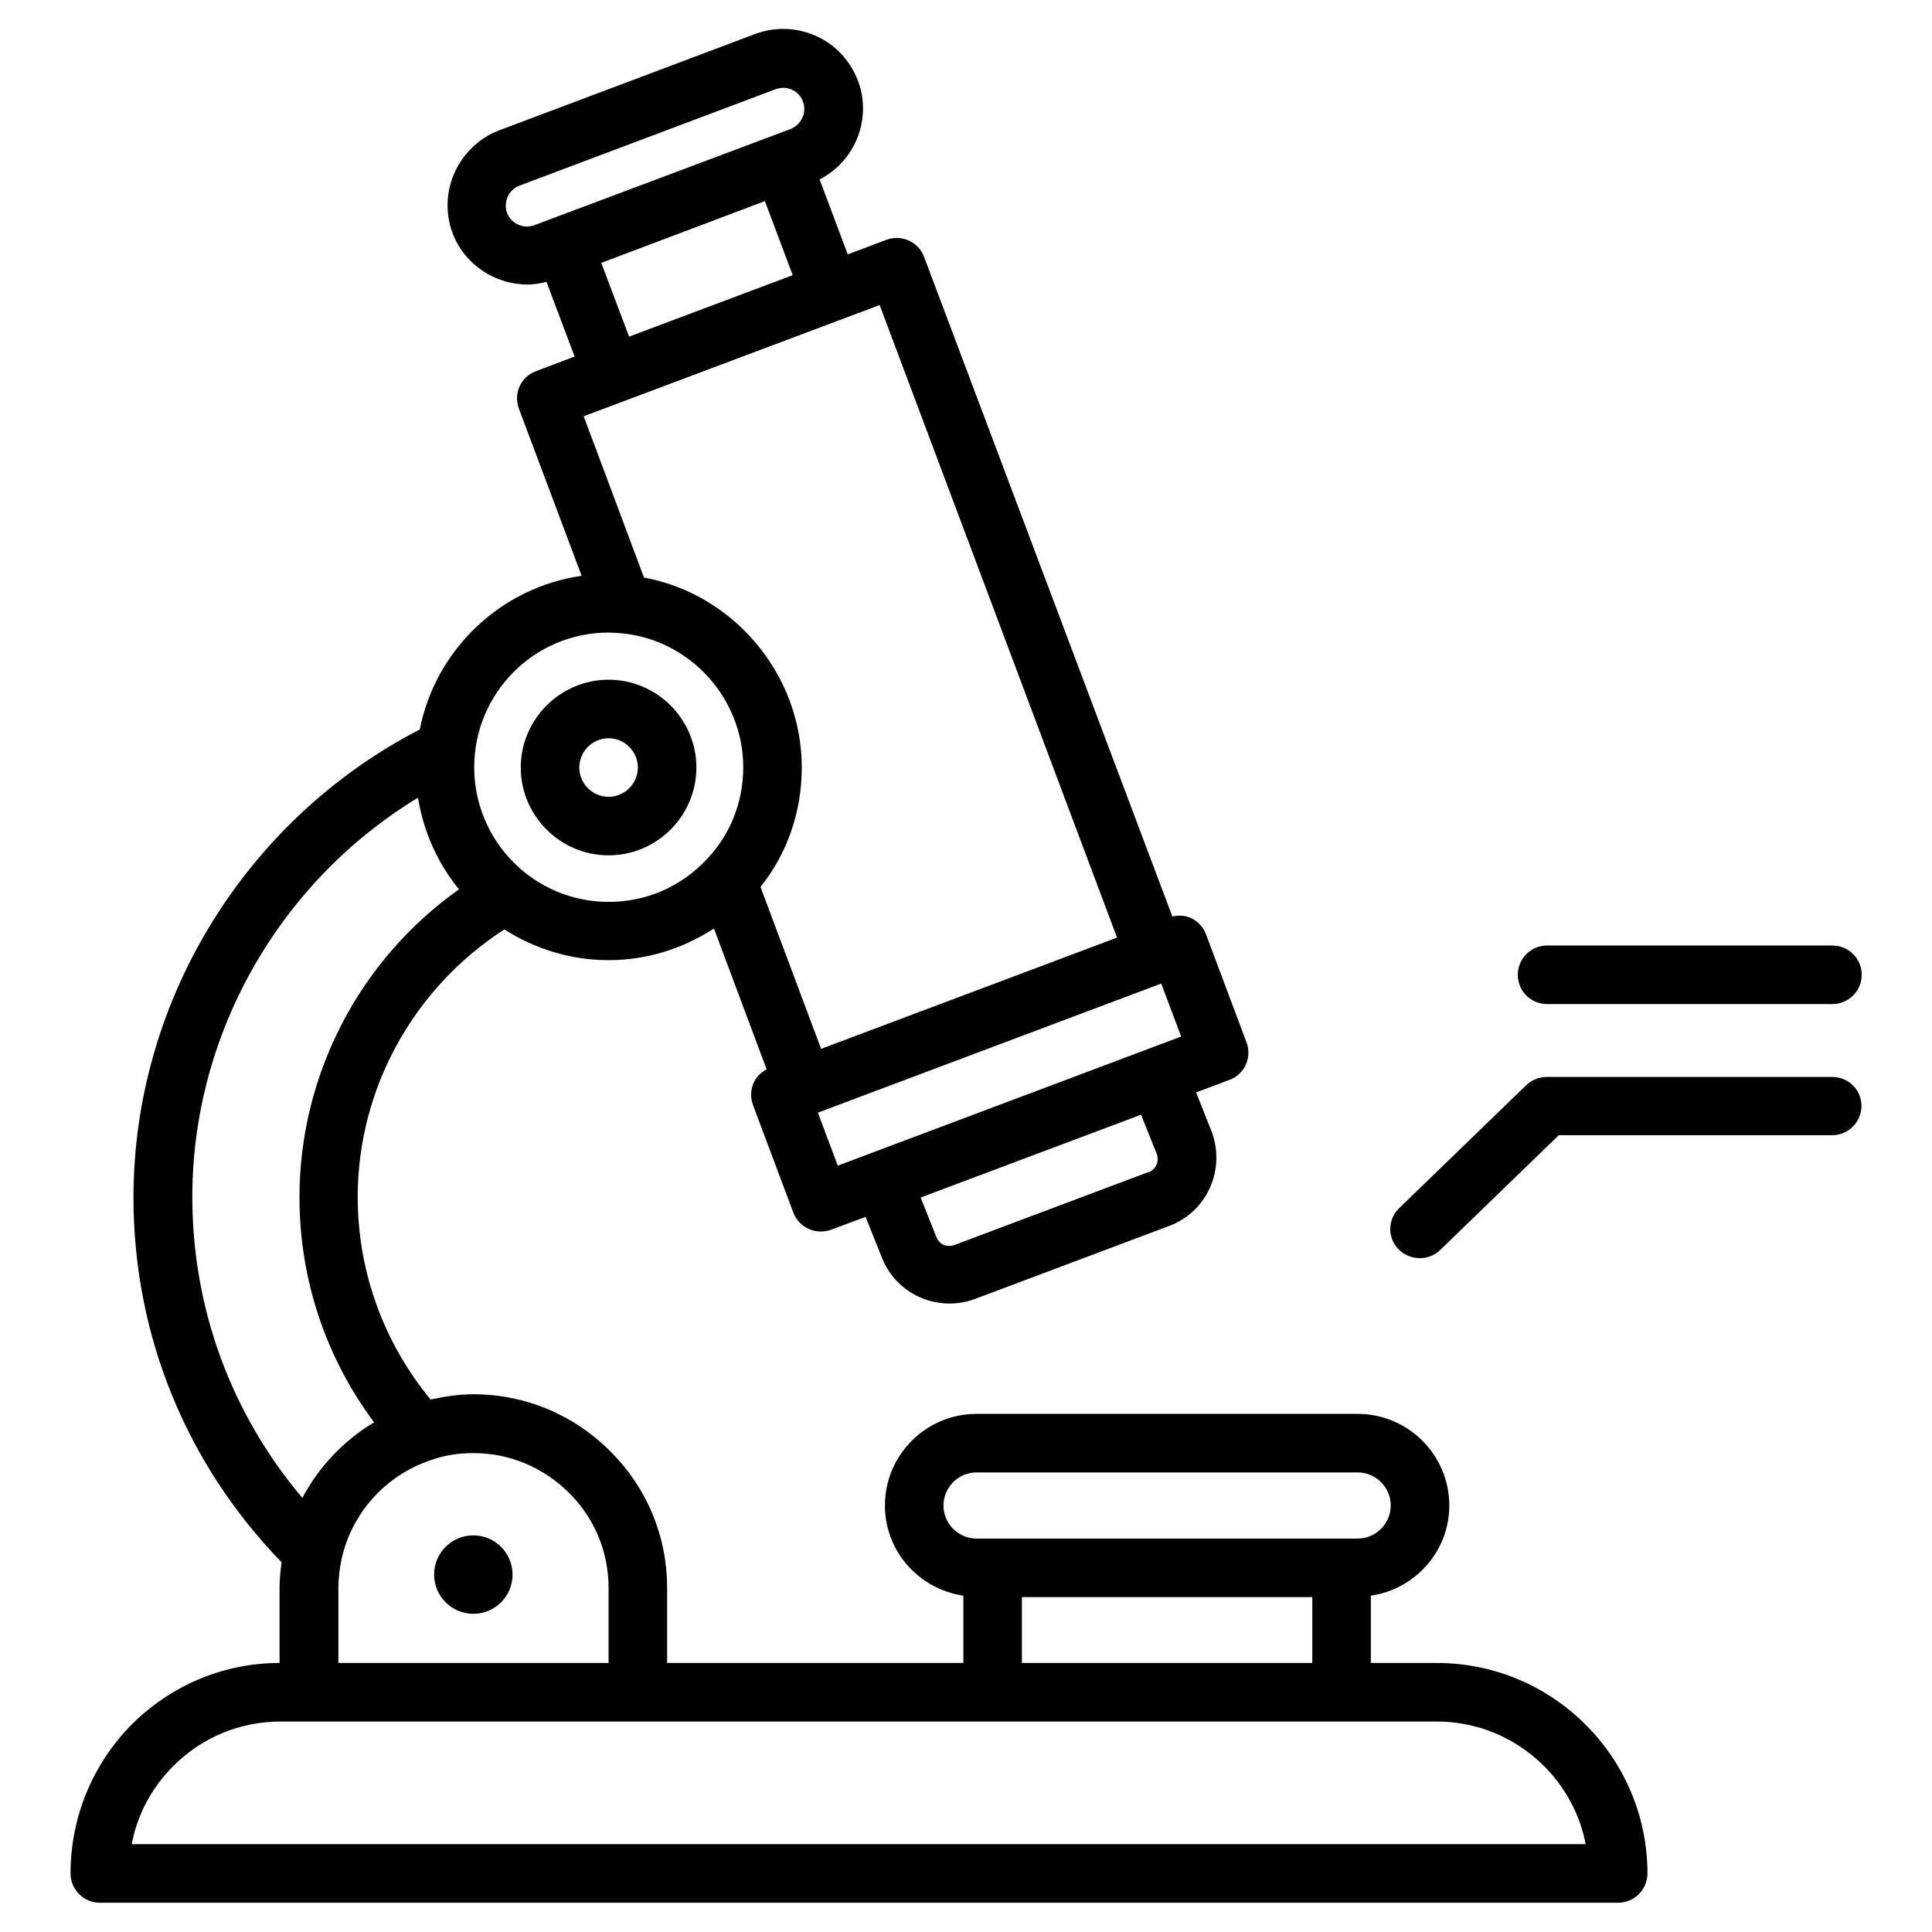
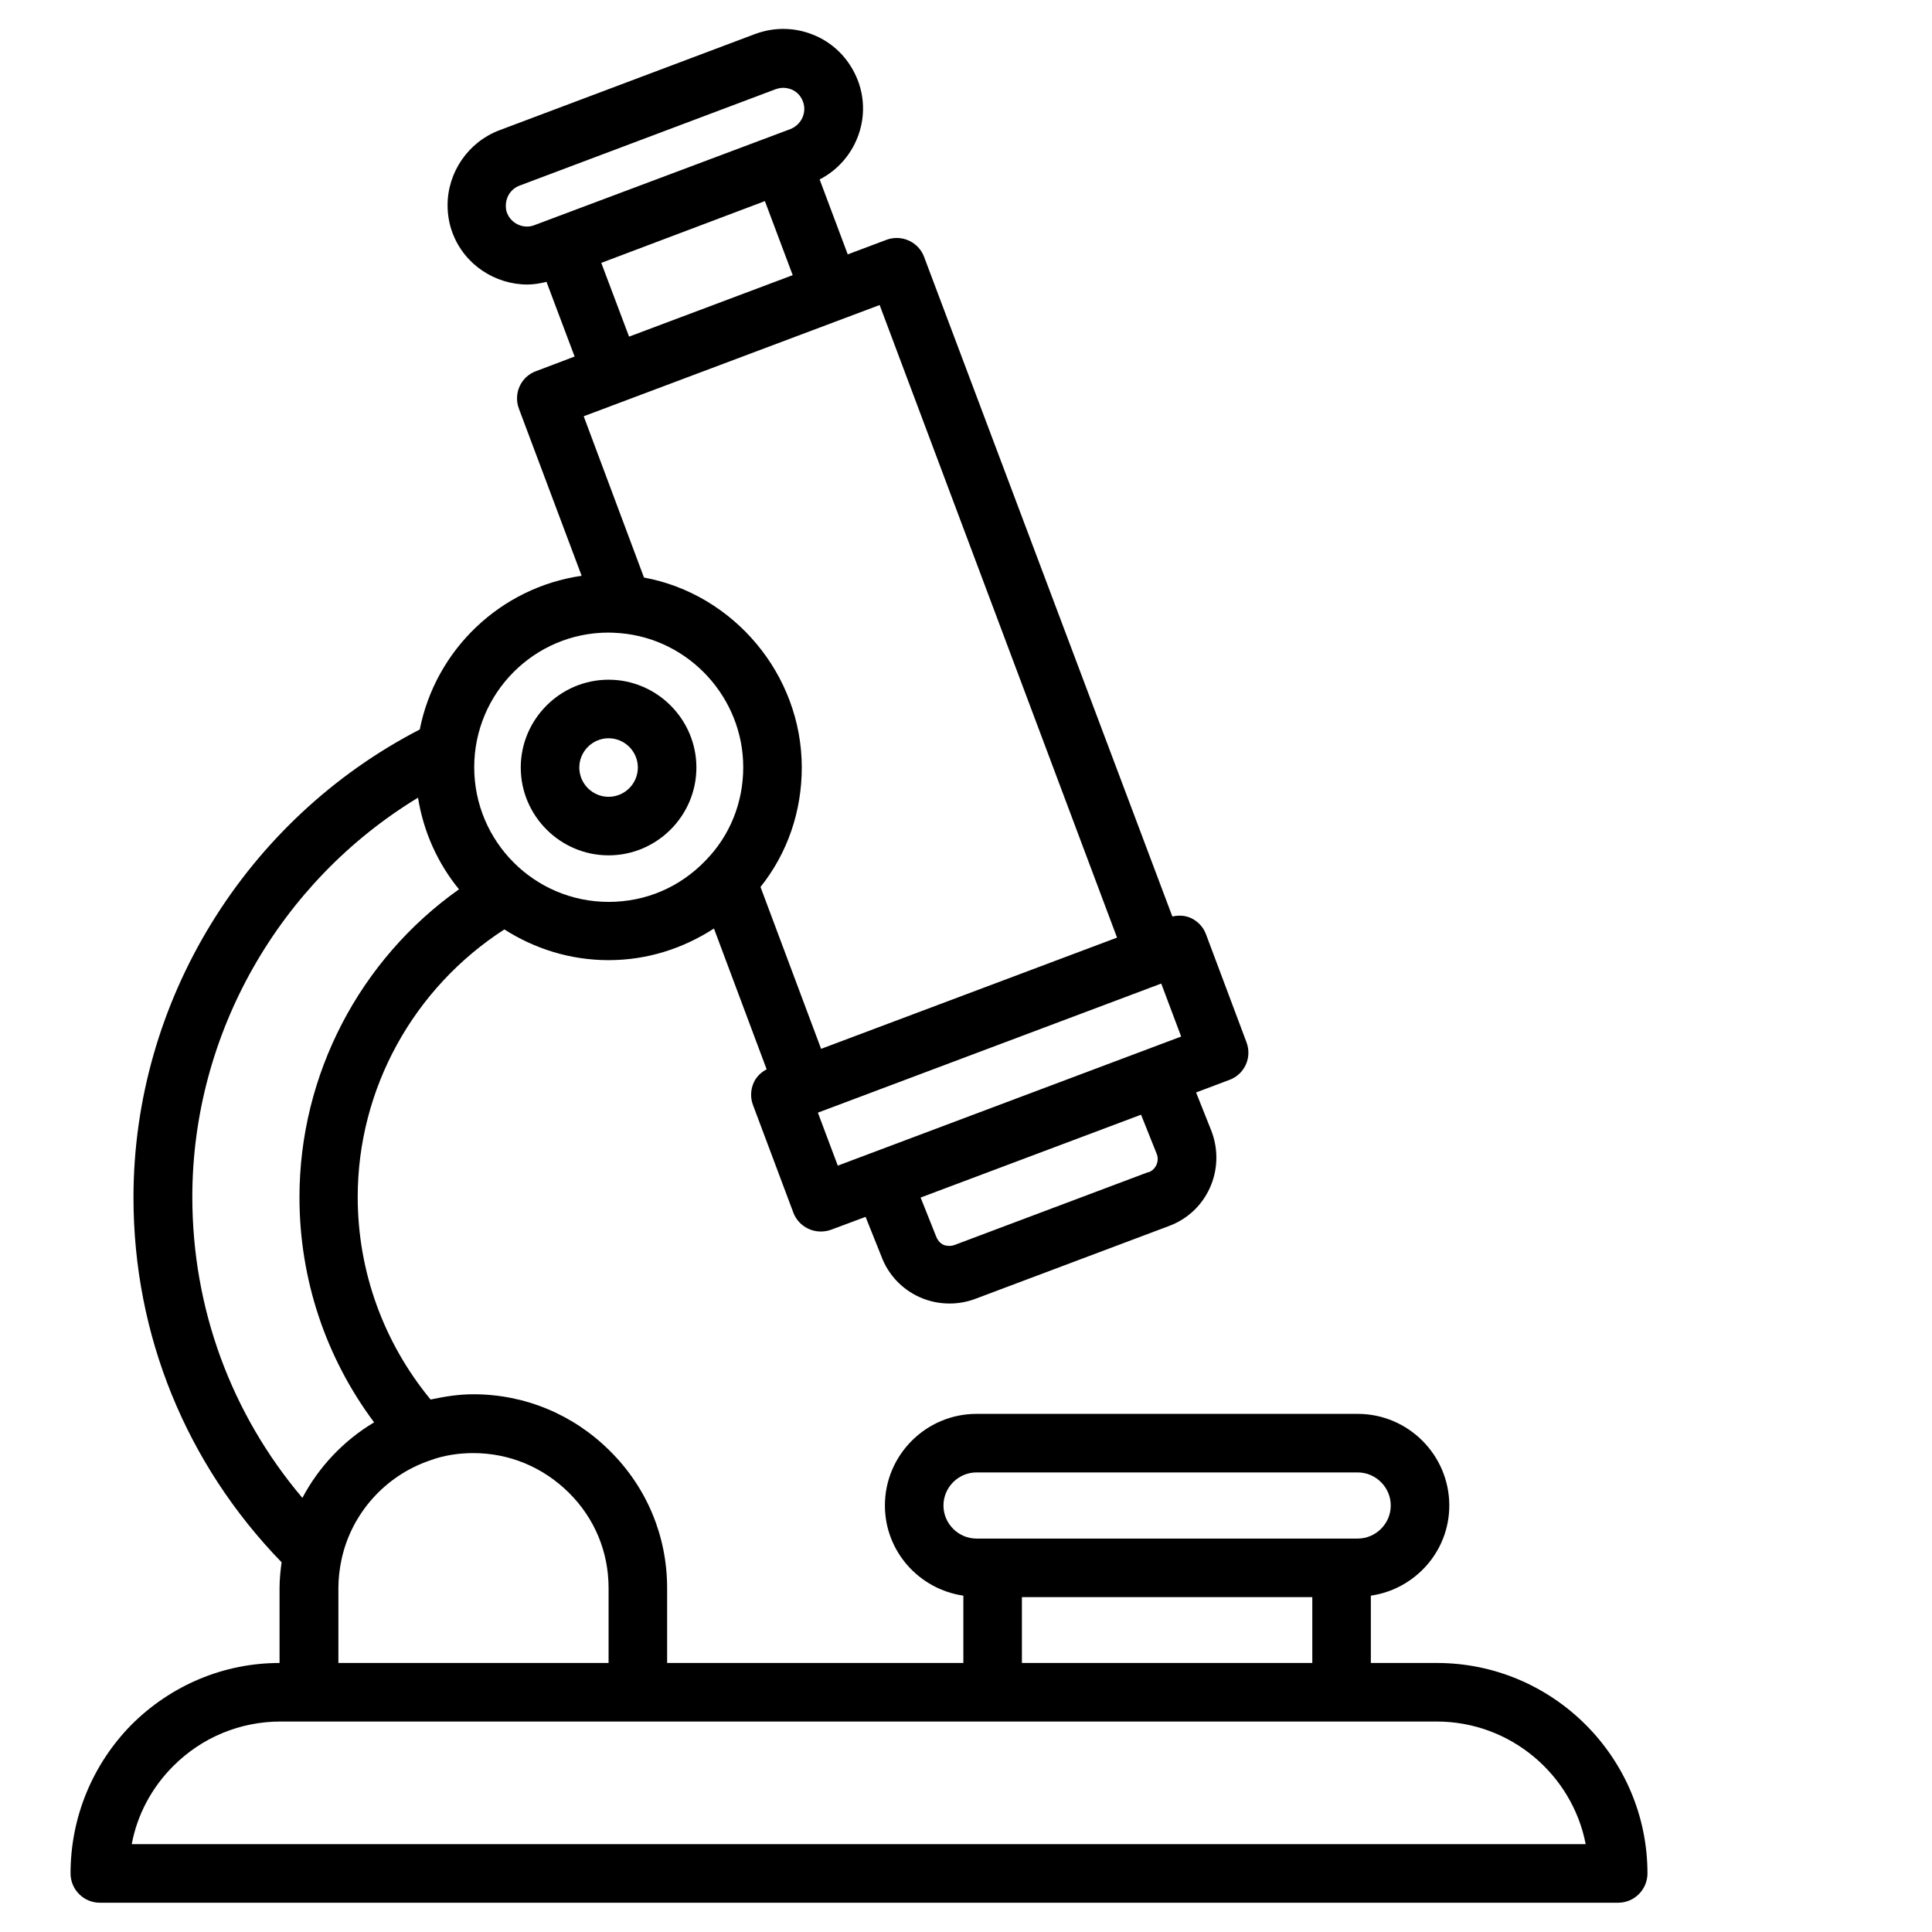
<svg xmlns="http://www.w3.org/2000/svg" id="_Слой_1" data-name="Слой_1" version="1.1" viewBox="0 0 66 66">
-   <path d="M16.17,55.13c.74,0,1.34-.6,1.34-1.34s-.6-1.34-1.34-1.34-1.34.6-1.34,1.34.6,1.34,1.34,1.34Z" />
  <path d="M49.09,56.81h-2.26v-2.3c1.51-.22,2.68-1.51,2.68-3.08,0-1.72-1.4-3.13-3.13-3.13h-13.02c-1.72,0-3.13,1.4-3.13,3.13,0,1.57,1.17,2.86,2.68,3.08v2.3h-10.12v-2.56c0-1.77-.69-3.43-1.95-4.68-1.25-1.25-2.91-1.94-4.67-1.94-.51,0-.99.08-1.46.18-1.6-1.94-2.49-4.37-2.49-6.92,0-3.7,1.91-7.14,5.01-9.14,1.03.66,2.25,1.05,3.56,1.05s2.53-.39,3.6-1.08l1.8,4.81c-.19.1-.35.25-.44.45-.11.24-.12.52-.03.76l1.38,3.68c.15.4.53.65.94.65.12,0,.24-.02.35-.06l1.18-.44.54,1.35c.23.62.7,1.12,1.3,1.39.33.15.68.22,1.03.22.29,0,.59-.05.88-.16l6.62-2.49c1.29-.48,1.94-1.92,1.45-3.23l-.53-1.33,1.14-.43c.52-.19.78-.77.58-1.29l-1.38-3.68c-.09-.25-.28-.45-.52-.56-.2-.09-.42-.1-.63-.05l-8.48-22.53c-.09-.25-.28-.45-.52-.56-.24-.11-.52-.12-.76-.03l-1.33.5-.96-2.56c1.21-.62,1.8-2.07,1.31-3.37-.26-.68-.76-1.23-1.43-1.53s-1.4-.32-2.08-.07l-8.74,3.29c-1.06.4-1.77,1.43-1.77,2.56,0,.34.06.66.17.95.41,1.09,1.46,1.76,2.56,1.76.22,0,.43-.04.65-.09l.96,2.55-1.32.5c-.52.19-.78.77-.58,1.29l2.14,5.7c-2.77.4-4.99,2.52-5.53,5.25-5.96,3.08-9.78,9.28-9.78,15.99,0,4.7,1.8,9.1,5.06,12.46-.04.29-.07.59-.07.88v2.56c-1.91,0-3.7.76-5.05,2.1-1.34,1.36-2.09,3.17-2.09,5.09,0,.55.45,1,1,1h51.87c.55,0,1-.45,1-1,0-3.96-3.23-7.19-7.19-7.19ZM39.23,40.04l-6.62,2.49c-.17.06-.31.02-.37,0-.07-.03-.19-.11-.26-.29l-.53-1.33,7.53-2.83.54,1.35c.09.25-.04.53-.29.62ZM26.13,6.87l.95,2.53-5.59,2.1-.95-2.52,5.59-2.11ZM17.32,7.27c-.03-.07-.04-.15-.04-.24,0-.31.18-.58.47-.69l8.74-3.29c.09-.03.18-.05.26-.05.1,0,.2.02.3.06.18.08.31.22.38.41.14.37-.05.79-.43.94l-8.74,3.28c-.37.15-.8-.05-.94-.42ZM32.23,51.43c0-.62.51-1.13,1.13-1.13h13.02c.62,0,1.13.51,1.13,1.13s-.51,1.13-1.13,1.13h-13.02c-.62,0-1.13-.51-1.13-1.13ZM34.91,54.56h9.92v2.25h-9.92s0-2.25,0-2.25ZM19.43,50.99c.88.87,1.36,2.02,1.36,3.26v2.56h-9.23v-2.56c0-.33.04-.67.11-.99.34-1.56,1.49-2.85,3.02-3.37.46-.17.96-.25,1.48-.25,1.23,0,2.38.48,3.26,1.35ZM27.94,38.01l11.73-4.41.68,1.81-11.73,4.41-.68-1.81ZM38.16,32.03l-10.11,3.8-2.07-5.53c.92-1.15,1.41-2.58,1.41-4.08,0-3.19-2.34-5.93-5.39-6.49l-2.06-5.51,10.11-3.8,8.11,21.61ZM20.79,21.61c.13,0,.25.01.4.02,2.36.2,4.2,2.21,4.2,4.58,0,1.2-.45,2.33-1.28,3.18-.88.92-2.05,1.42-3.32,1.42-2.53,0-4.59-2.06-4.59-4.6,0-2.53,2.05-4.6,4.59-4.6ZM14.28,27.25c.19,1.18.68,2.25,1.4,3.13-3.39,2.4-5.45,6.33-5.45,10.52,0,2.8.9,5.48,2.55,7.69-1.04.62-1.89,1.52-2.45,2.58-2.43-2.87-3.76-6.47-3.76-10.28,0-5.58,2.98-10.77,7.71-13.64ZM4.5,63c.19-1.01.68-1.93,1.42-2.67.98-.98,2.28-1.52,3.67-1.52h39.49c2.52,0,4.63,1.81,5.09,4.19H4.5Z" />
  <path d="M20.79,29.22c1.65,0,3-1.35,3-3s-1.35-3-3-3-3,1.35-3,3,1.35,3,3,3ZM20.79,25.22c.55,0,1,.45,1,1s-.45,1-1,1-1-.45-1-1,.45-1,1-1Z" />
-   <path d="M62.59,36.79h-9.75c-.26,0-.51.1-.7.28l-4.34,4.2c-.4.38-.41,1.02-.02,1.41.2.2.46.3.72.3s.5-.09.7-.28l4.05-3.92h9.34c.55,0,1-.45,1-1s-.44-.99-1-.99Z" />
-   <path d="M52.85,34.3h9.75c.55,0,1-.45,1-1s-.45-1-1-1h-9.75c-.55,0-1,.45-1,1s.44,1,1,1Z" />
</svg>